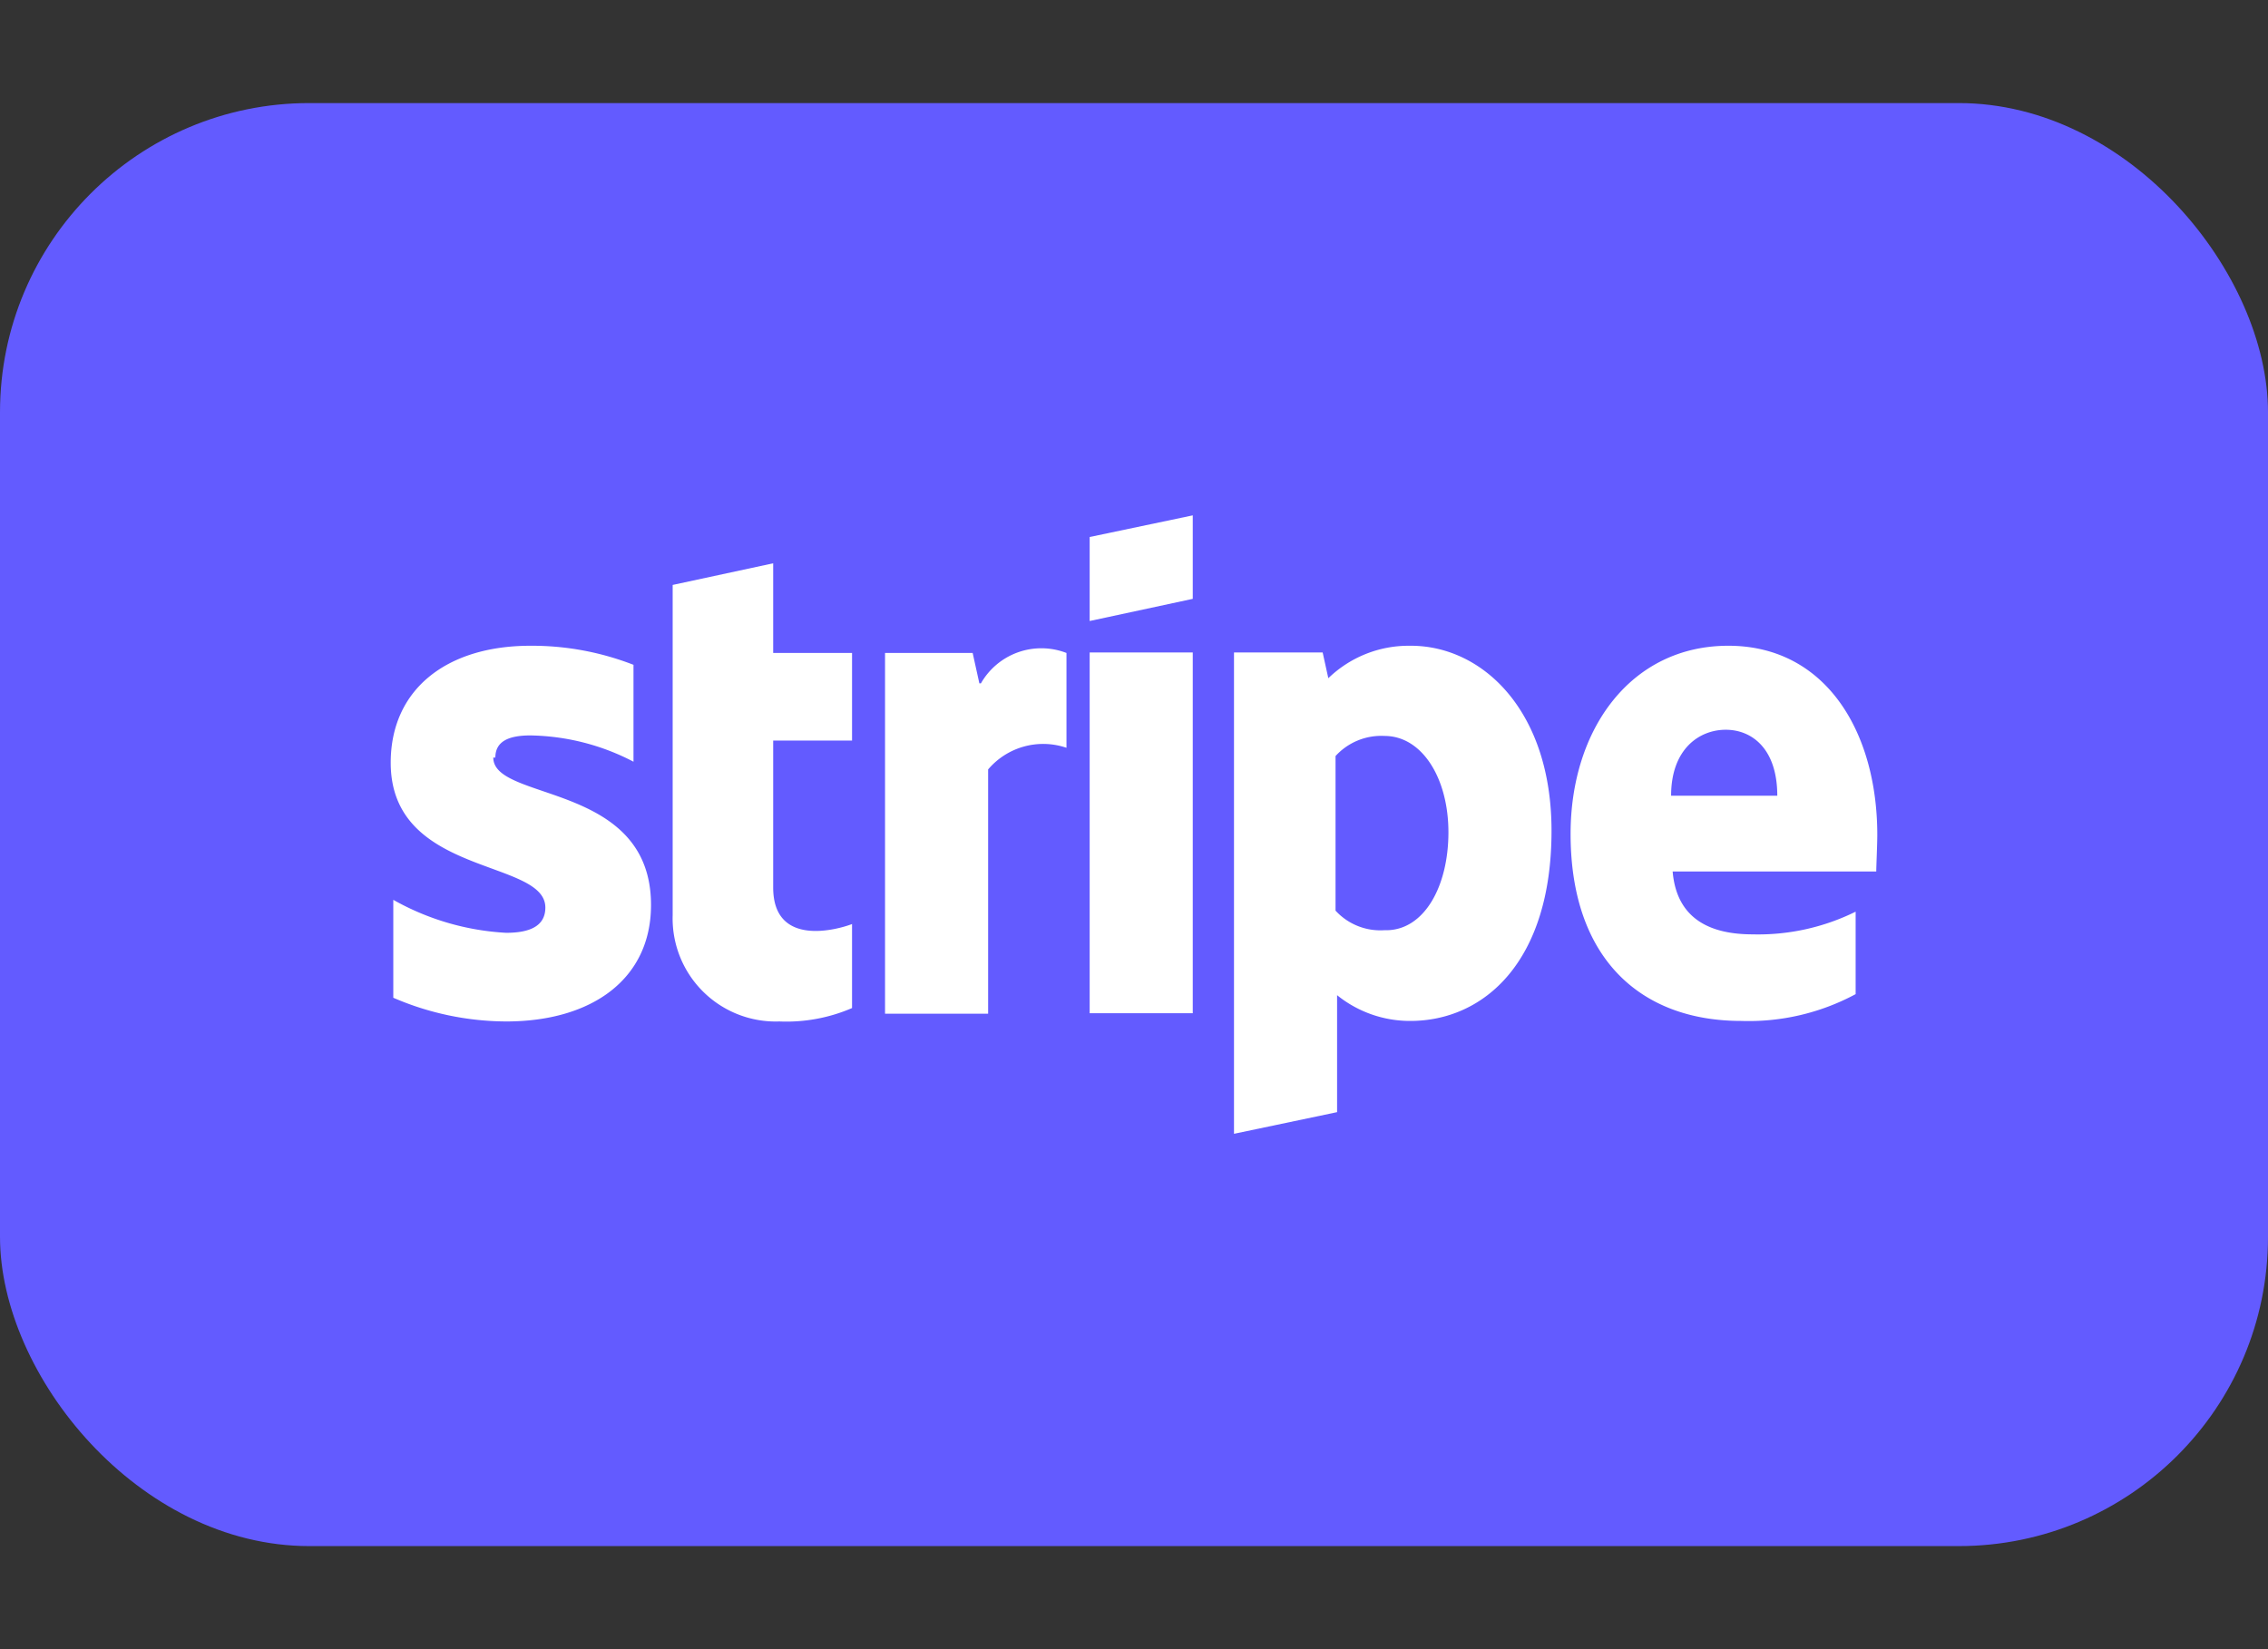
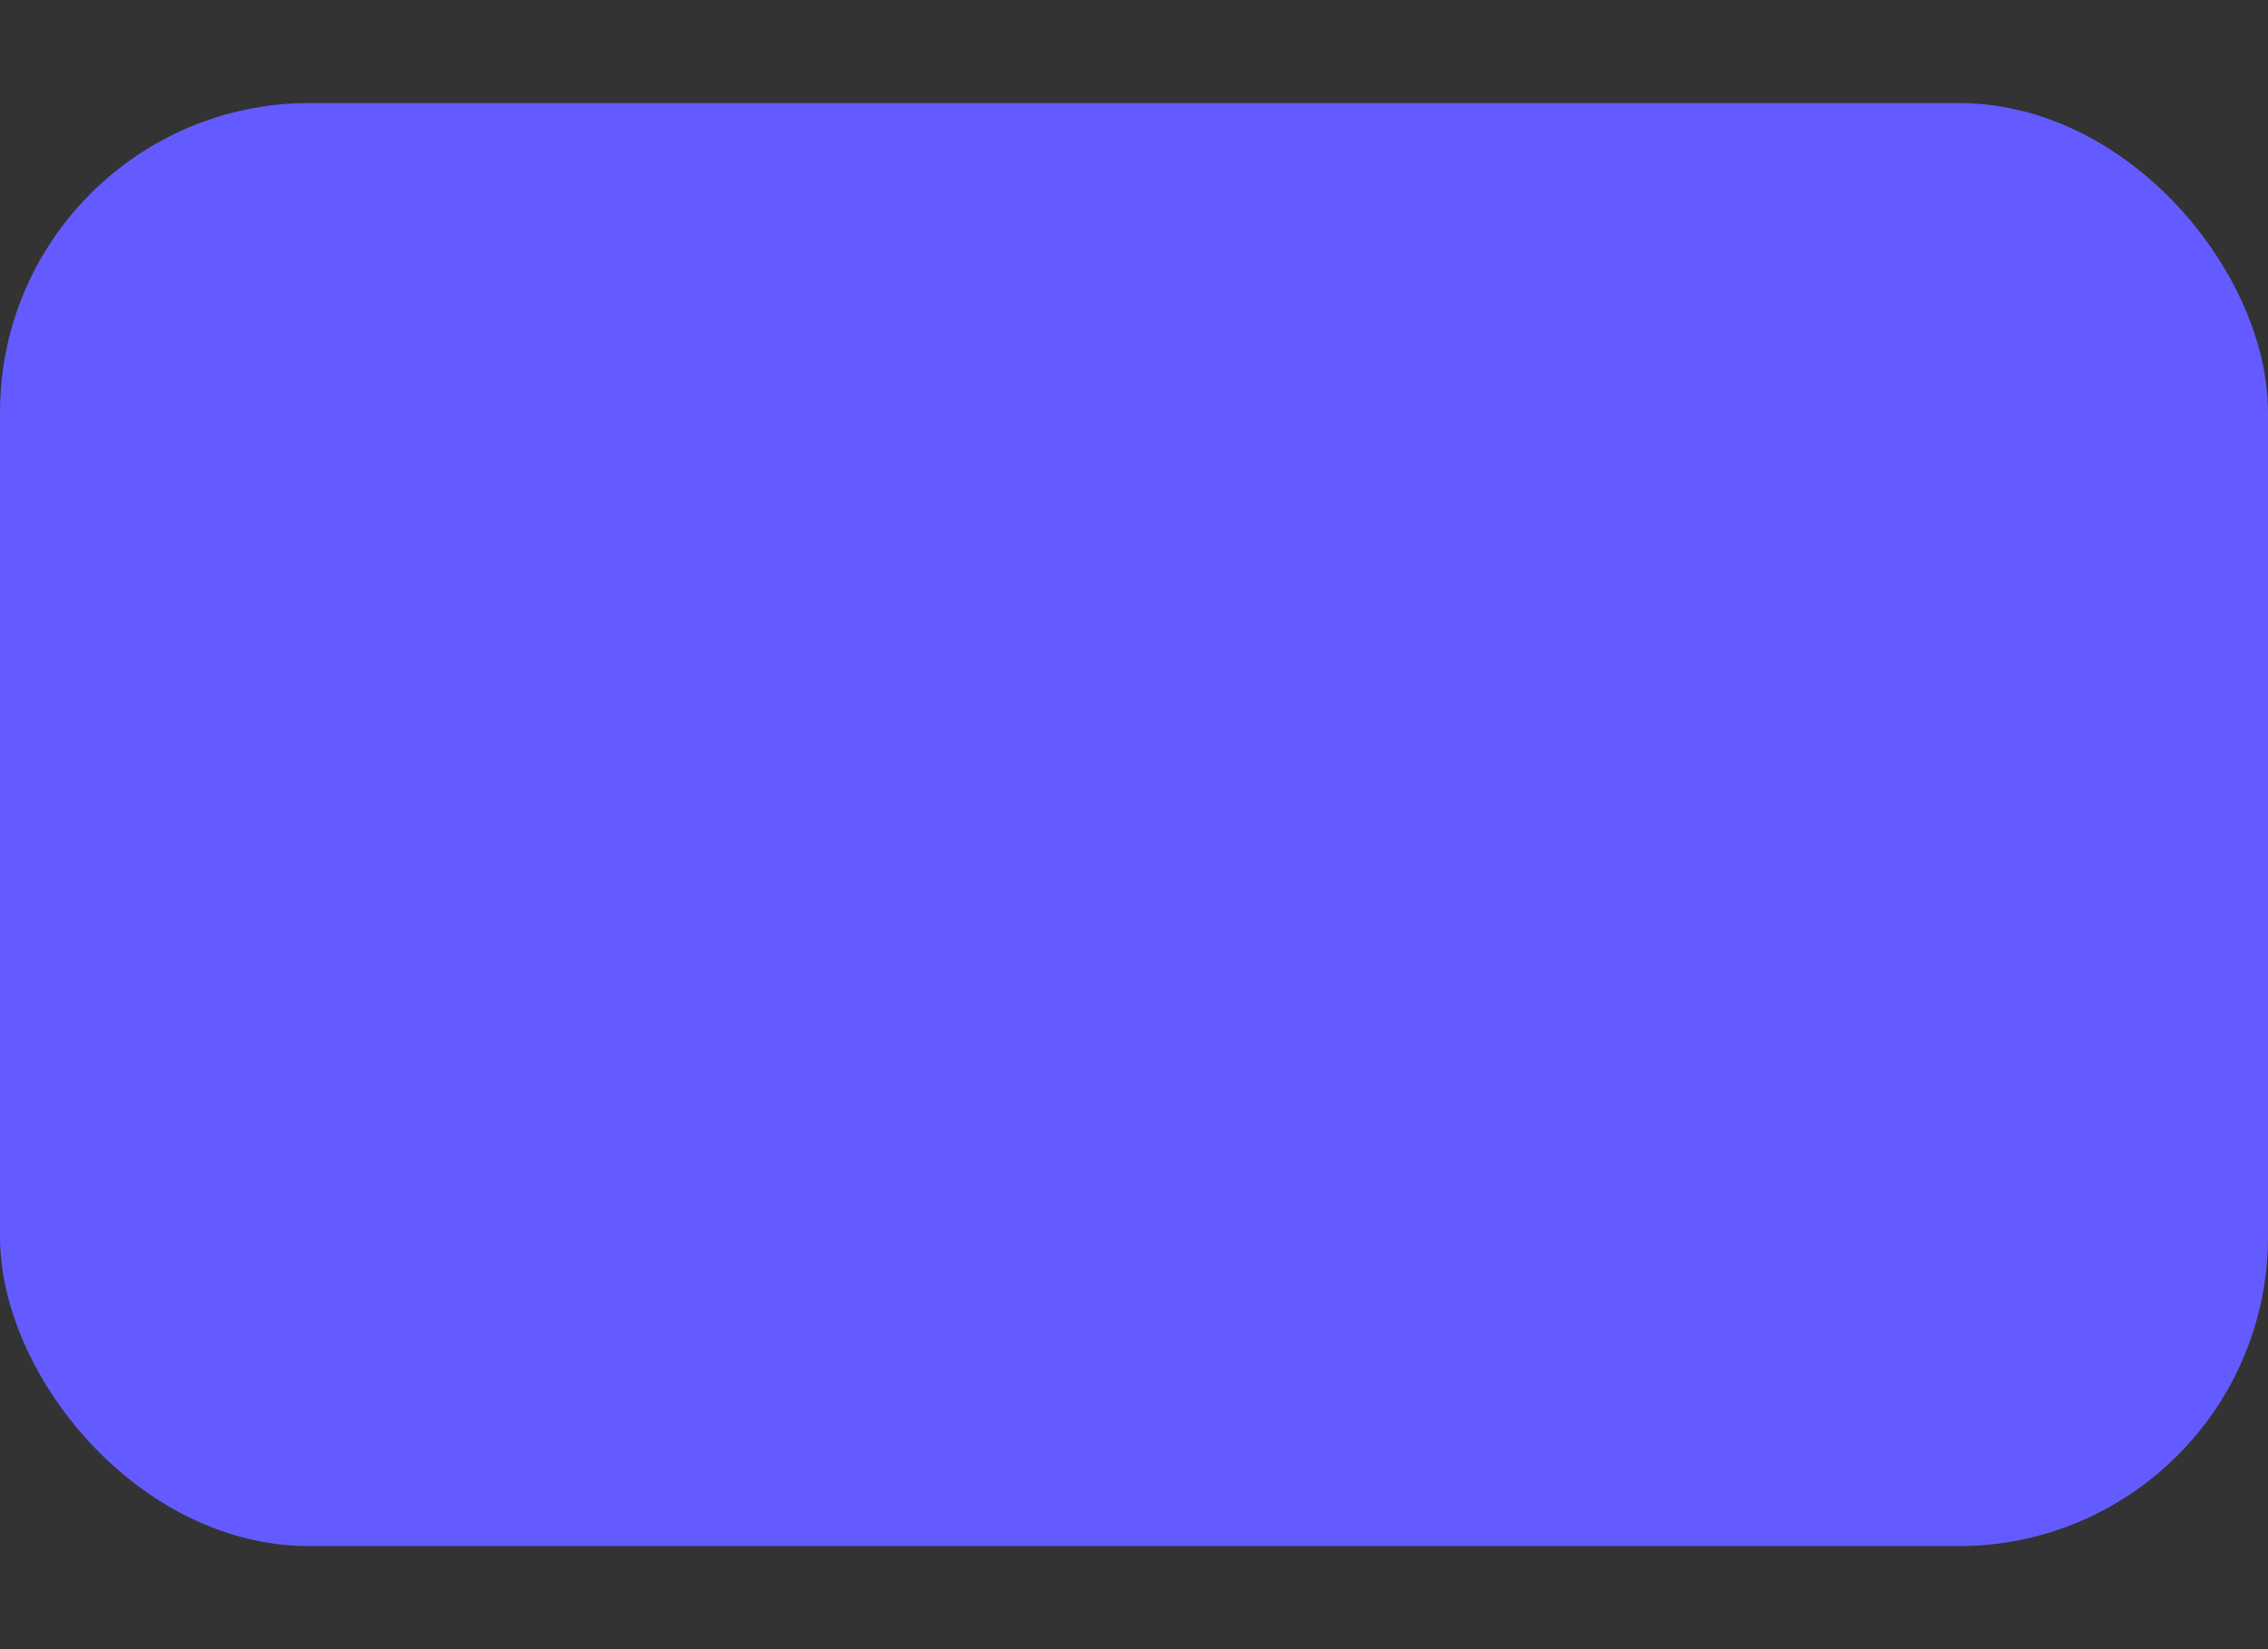
<svg xmlns="http://www.w3.org/2000/svg" viewBox="0 0 44 32">
  <rect x="0" y="0" width="44" height="32" fill="#333333" stroke="none" />
  <defs>
    <style>.cls-1{fill:#635bff;}.cls-2{fill:#fff;fill-rule:evenodd;}</style>
  </defs>
  <g id="Icons">
    <rect class="cls-1" y="2" width="44" height="28" rx="6" />
-     <path class="cls-2" d="M36.42,16.2c0-2-1-3.67-2.89-3.67s-3.06,1.62-3.06,3.65c0,2.42,1.36,3.63,3.31,3.63A4.38,4.38,0,0,0,36,19.29v-1.6a4.27,4.27,0,0,1-2,.44c-.78,0-1.47-.27-1.55-1.22H36.4C36.4,16.81,36.42,16.39,36.42,16.2Zm-4-.76c0-.91.55-1.28,1.06-1.28s1,.37,1,1.28Zm-5.08-2.91a2.24,2.24,0,0,0-1.57.63l-.11-.5H23.94V22l2-.42V19.31a2.25,2.25,0,0,0,1.42.5c1.43,0,2.74-1.15,2.74-3.69,0-2.32-1.33-3.59-2.73-3.59Zm-.49,5.52a1.18,1.18,0,0,1-.94-.38v-3a1.2,1.2,0,0,1,.95-.39c.73,0,1.24.82,1.24,1.87S27.63,18.05,26.89,18.05Zm-5.71-6,2-.43V10l-2,.42Zm0,.61h2v7h-2ZM19,13.26l-.13-.59H17.17v7h2V14.93a1.4,1.4,0,0,1,1.52-.42V12.67a1.35,1.35,0,0,0-1.66.59Zm-4-2.33-1.95.42v6.41a2,2,0,0,0,2.07,2.06,3.21,3.21,0,0,0,1.41-.26V17.93c-.26.1-1.53.47-1.53-.71V14.37h1.53v-1.7H15ZM9.61,14.7c0-.31.25-.43.68-.43a4.46,4.46,0,0,1,2,.51V12.9a5.43,5.43,0,0,0-2-.37c-1.63,0-2.71.85-2.71,2.27,0,2.21,3,1.86,3,2.81,0,.37-.32.49-.76.49a5,5,0,0,1-2.19-.64v1.9a5.56,5.56,0,0,0,2.19.46c1.66,0,2.81-.82,2.81-2.26,0-2.39-3.06-2-3.06-2.86Z" />
  </g>
</svg>